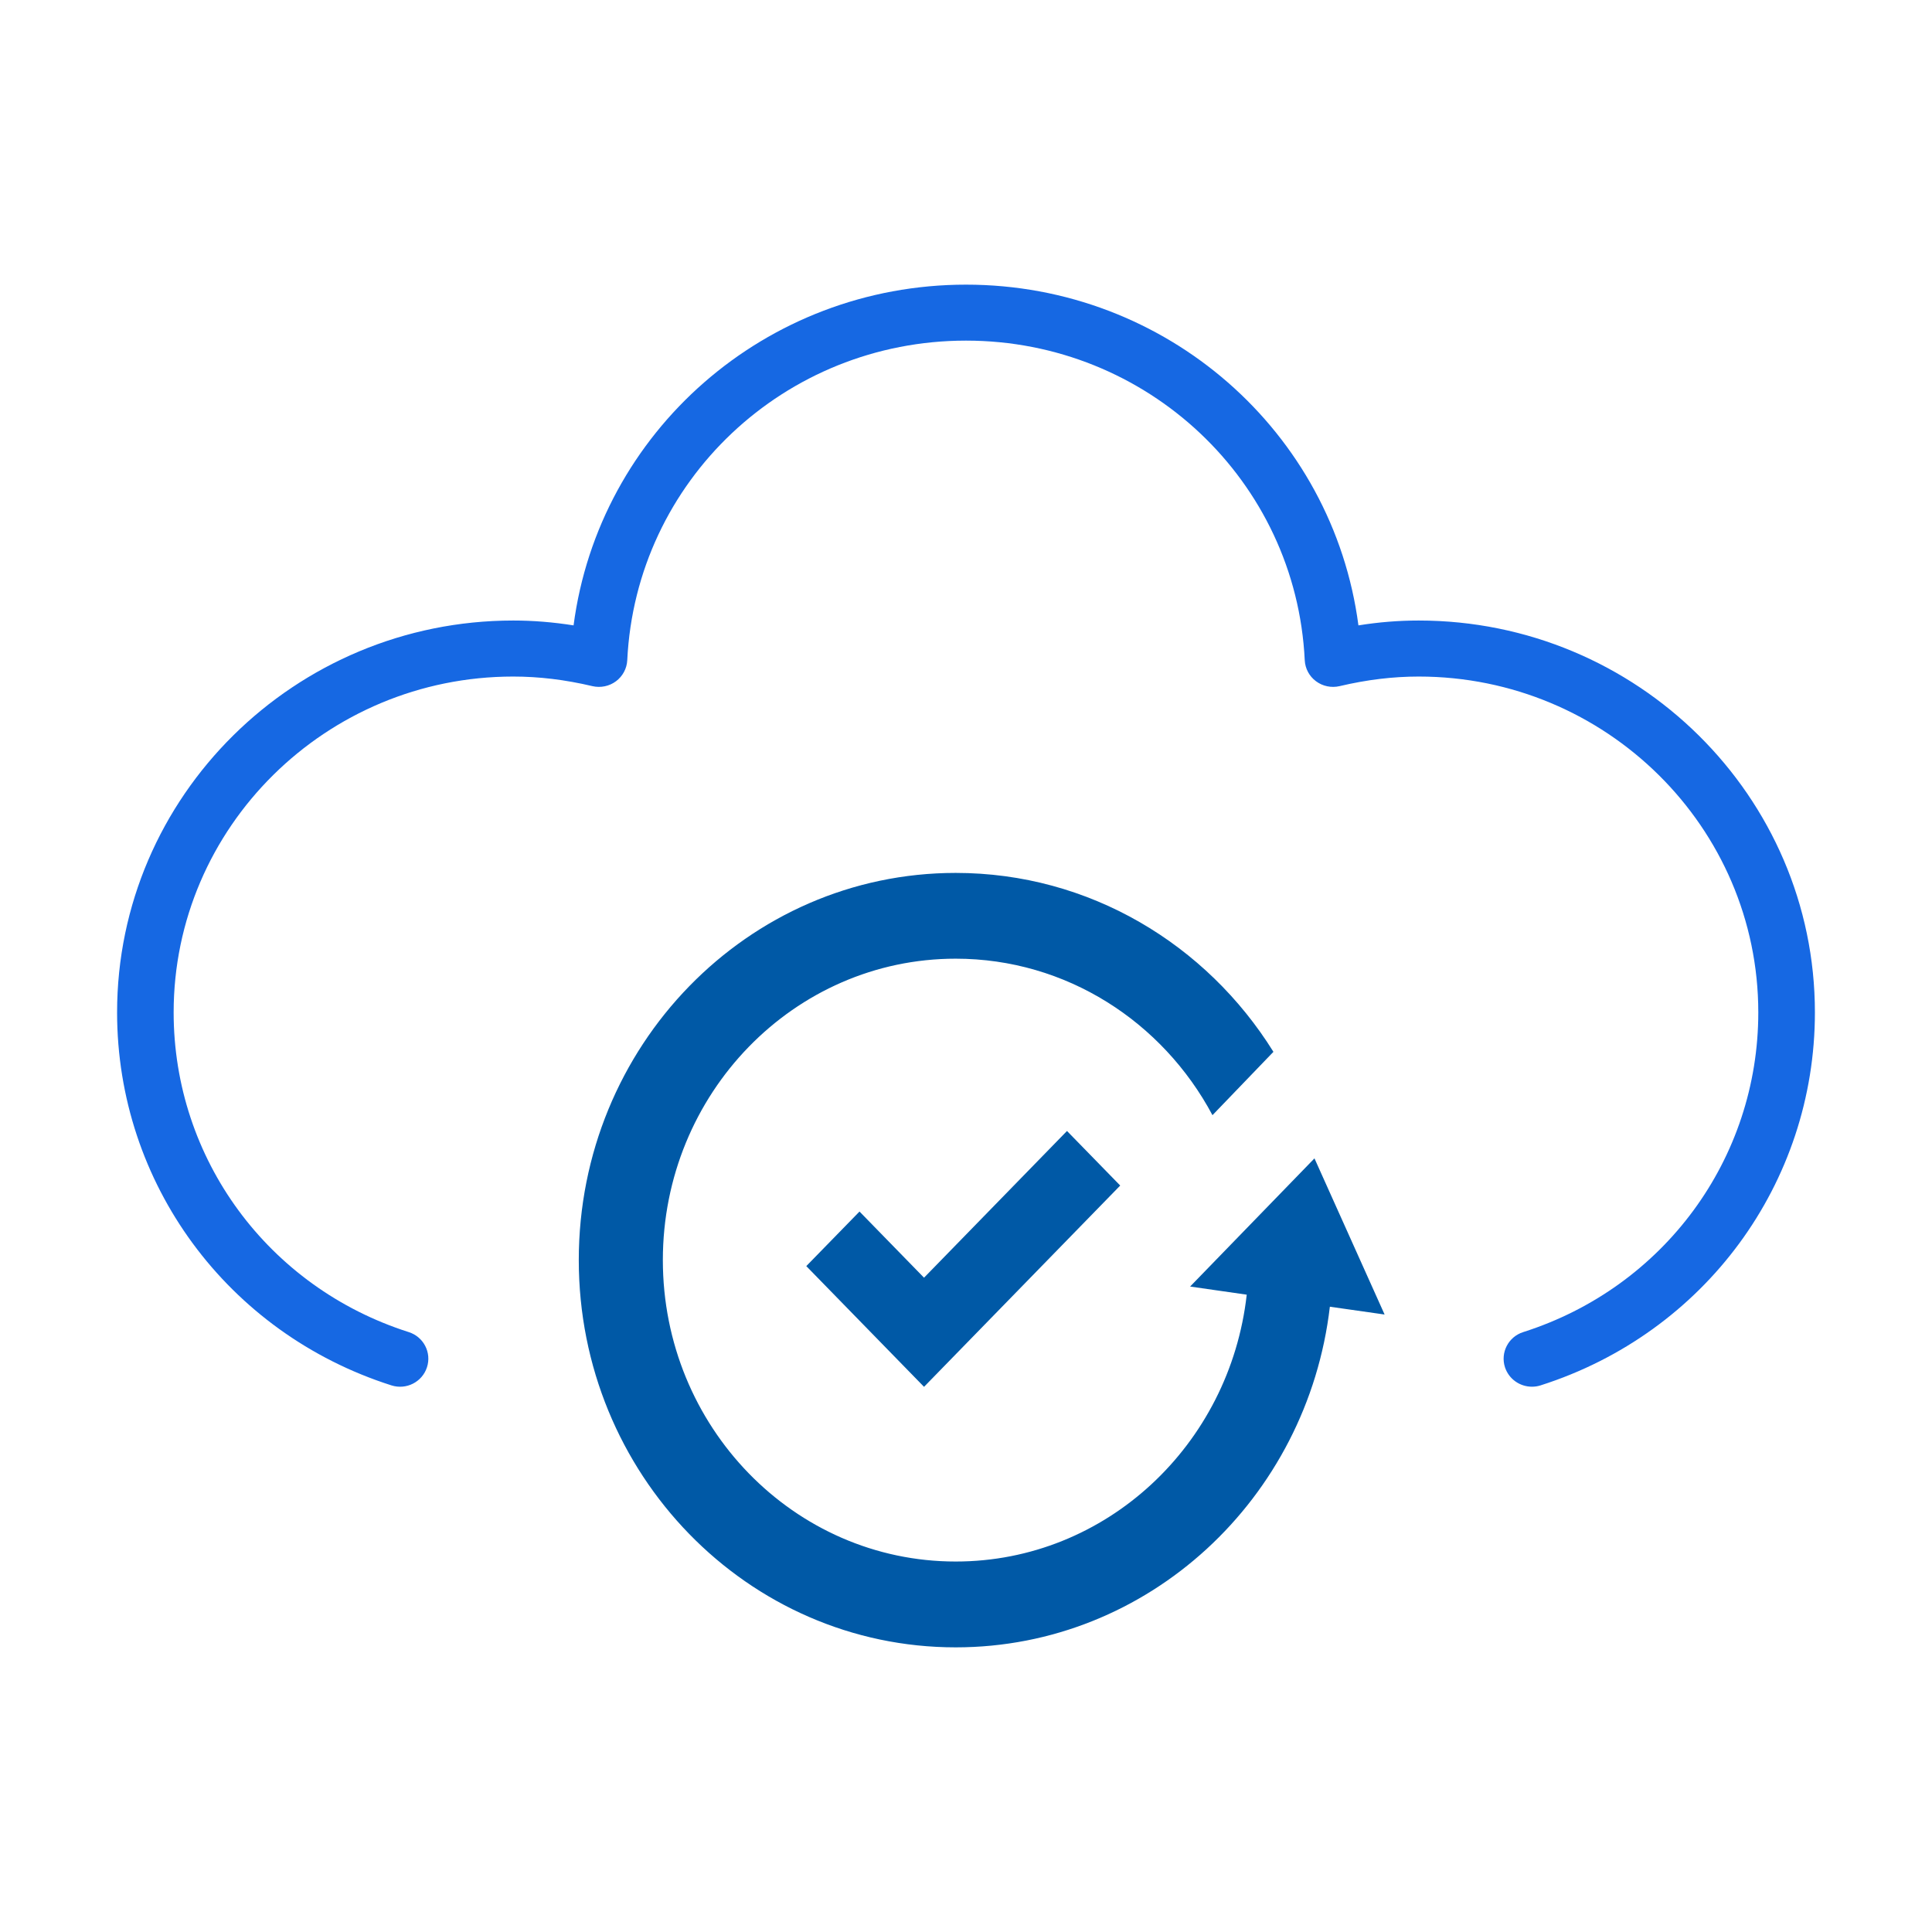
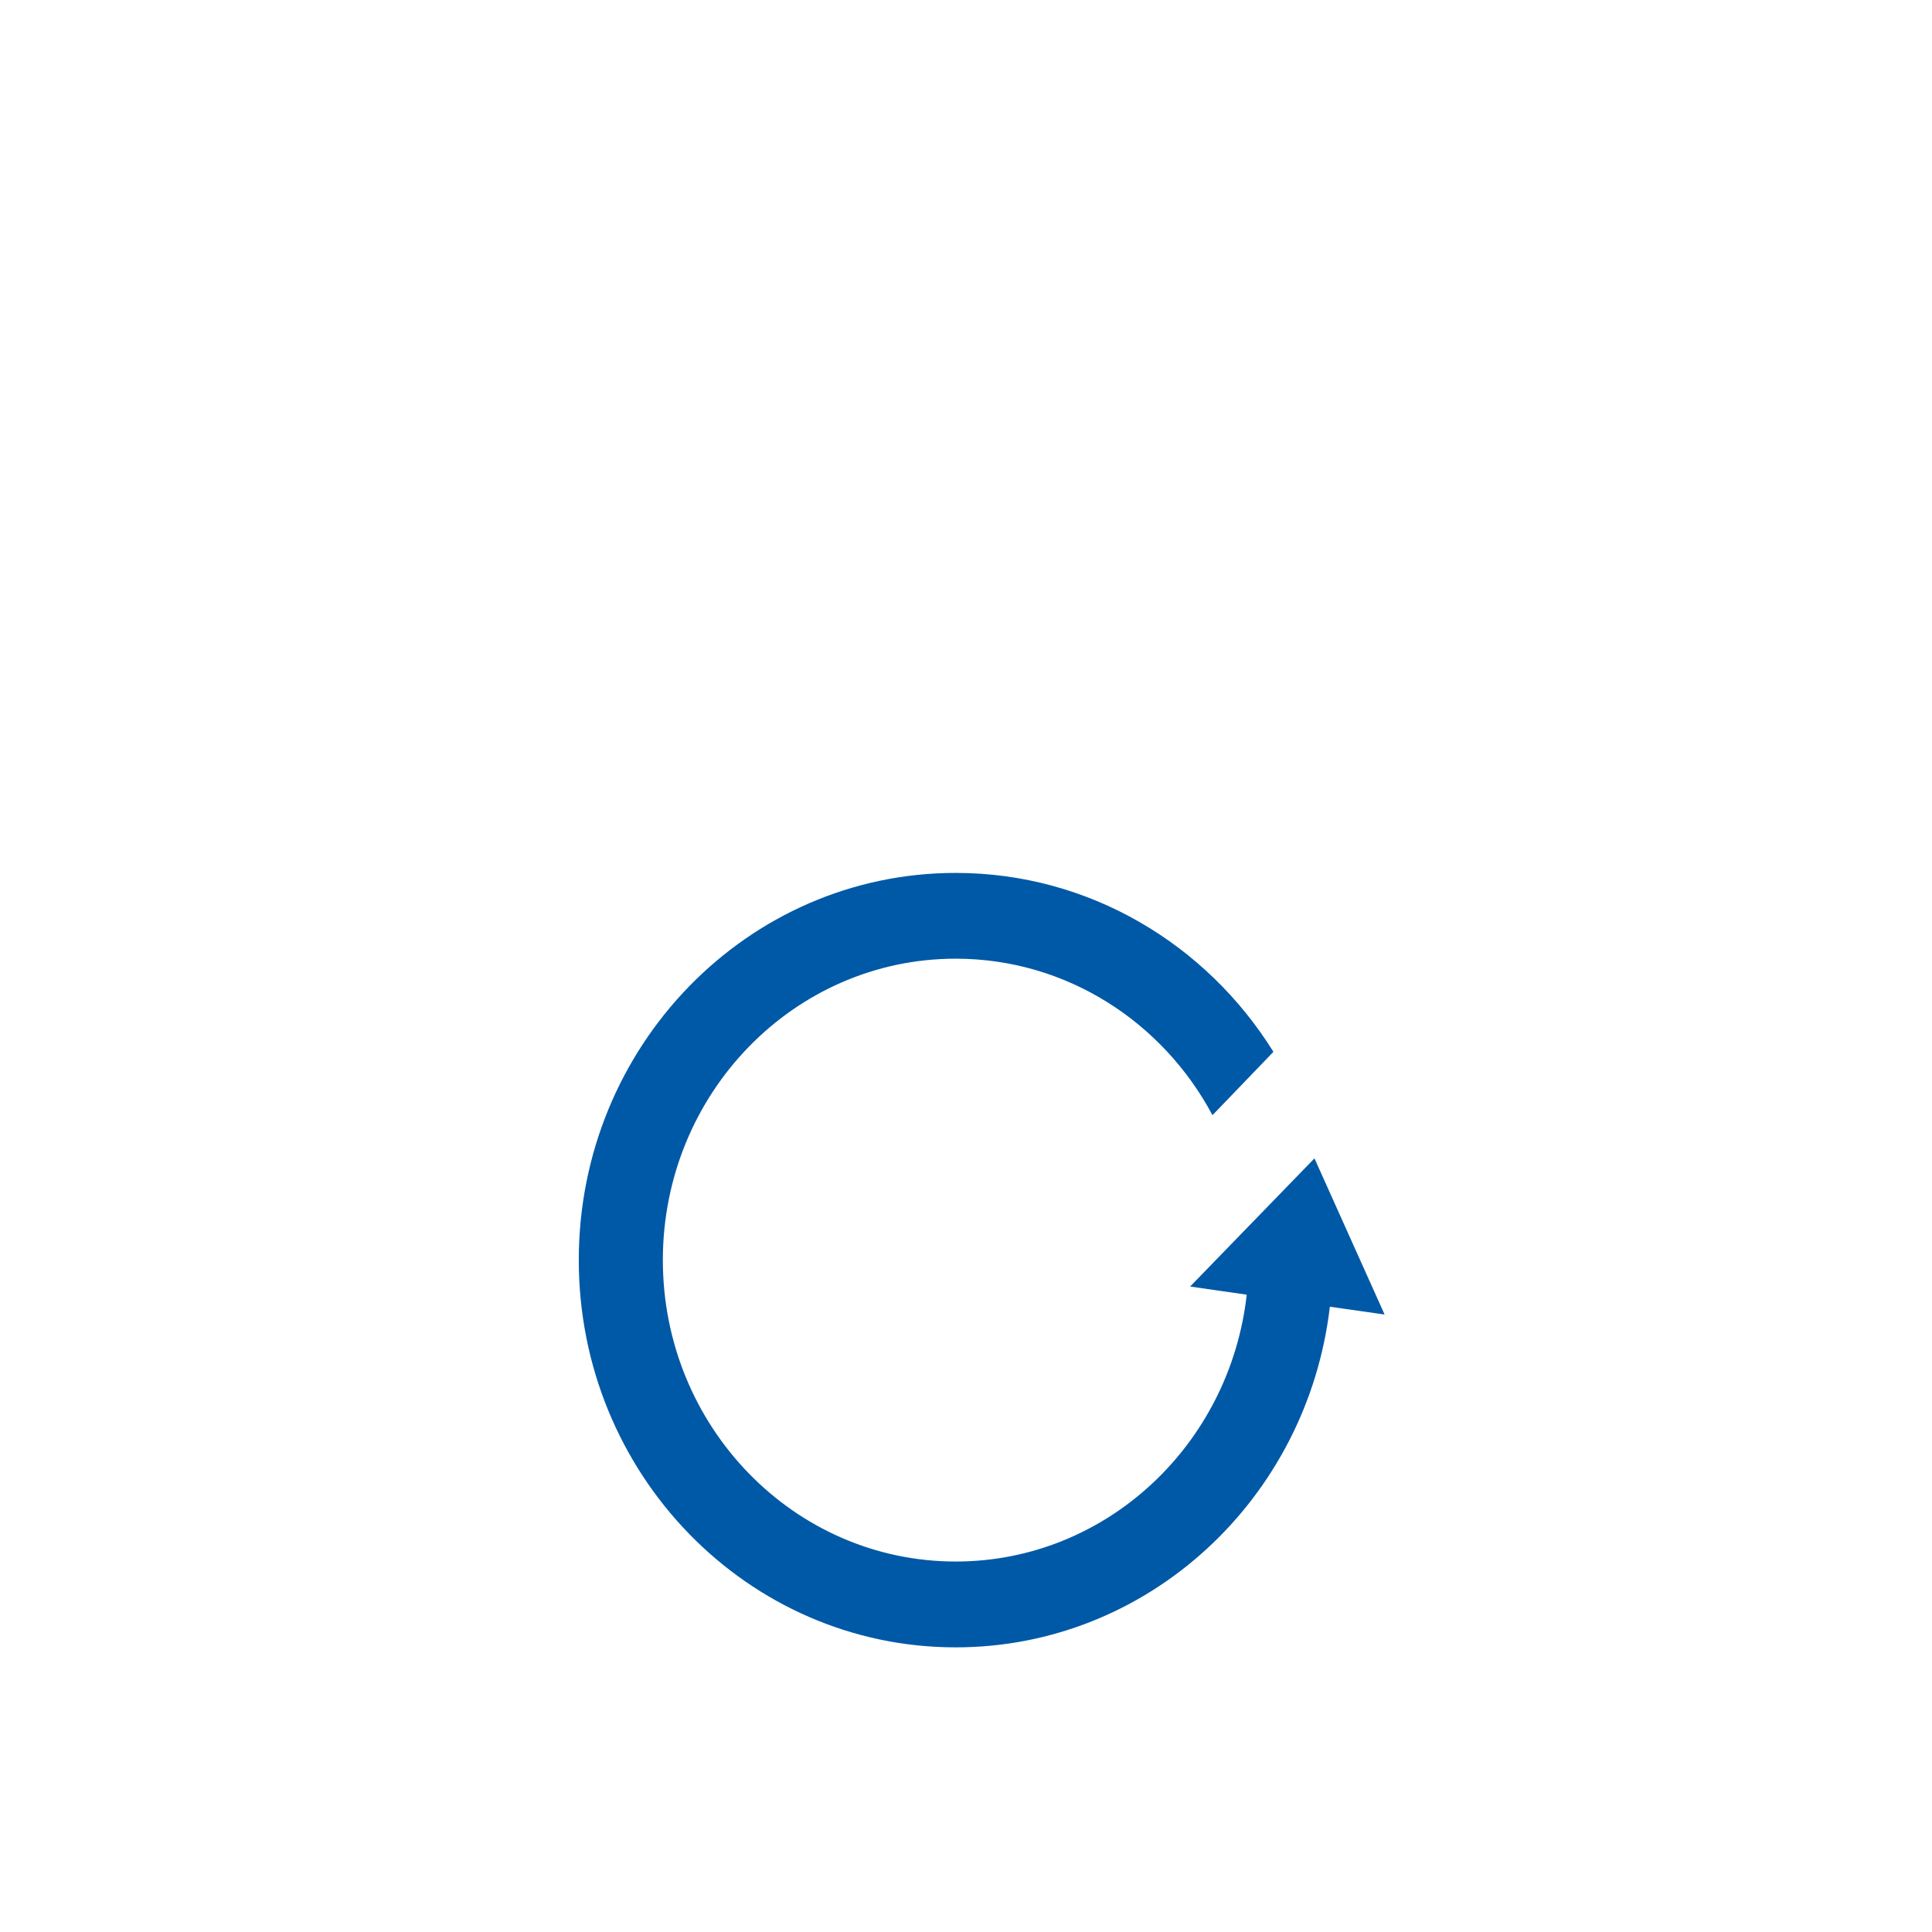
<svg xmlns="http://www.w3.org/2000/svg" width="33" height="33" viewBox="0 0 33 33" fill="none">
-   <path d="M26.167 23.686C25.962 23.686 25.773 23.557 25.706 23.354C25.625 23.103 25.764 22.833 26.018 22.753C28.42 21.988 30.033 19.794 30.033 17.293C30.033 14.13 27.432 11.556 24.233 11.556C23.794 11.556 23.351 11.609 22.88 11.72C22.741 11.752 22.593 11.722 22.478 11.636C22.363 11.551 22.293 11.419 22.286 11.277C22.138 8.216 19.596 5.818 16.5 5.818C13.403 5.818 10.862 8.216 10.714 11.277C10.707 11.419 10.636 11.551 10.522 11.636C10.407 11.722 10.258 11.752 10.12 11.72C9.649 11.609 9.206 11.556 8.766 11.556C5.568 11.556 2.966 14.129 2.966 17.293C2.966 19.794 4.58 21.988 6.981 22.753C7.235 22.833 7.375 23.103 7.293 23.354C7.212 23.605 6.941 23.745 6.685 23.663C3.883 22.77 2 20.211 2 17.293C2 13.602 5.035 10.599 8.767 10.599C9.107 10.599 9.448 10.627 9.797 10.682C10.231 7.377 13.075 4.862 16.5 4.862C19.925 4.862 22.769 7.377 23.203 10.682C23.552 10.626 23.892 10.599 24.233 10.599C27.964 10.599 31 13.602 31 17.293C31 20.211 29.117 22.77 26.315 23.663C26.266 23.679 26.216 23.686 26.167 23.686L26.167 23.686Z" fill="#1668E3" />
-   <path d="M19.134 20.25L15.783 23.688L13.772 21.626L14.681 20.694L15.783 21.824L18.225 19.318L19.134 20.25Z" fill="#0059A6" />
  <path d="M22.715 22.32C22.332 25.596 19.618 28.138 16.324 28.138C12.769 28.138 9.886 25.177 9.886 21.523C9.886 17.87 12.769 14.91 16.324 14.91C18.605 14.91 20.608 16.129 21.751 17.966L20.71 19.048C19.86 17.454 18.213 16.375 16.324 16.375C13.562 16.375 11.322 18.681 11.322 21.523C11.322 24.366 13.562 26.672 16.324 26.672C18.892 26.672 21.007 24.68 21.295 22.114L20.328 21.975L22.452 19.786L23.65 22.453L22.717 22.32H22.715Z" fill="#0059A6" />
</svg>